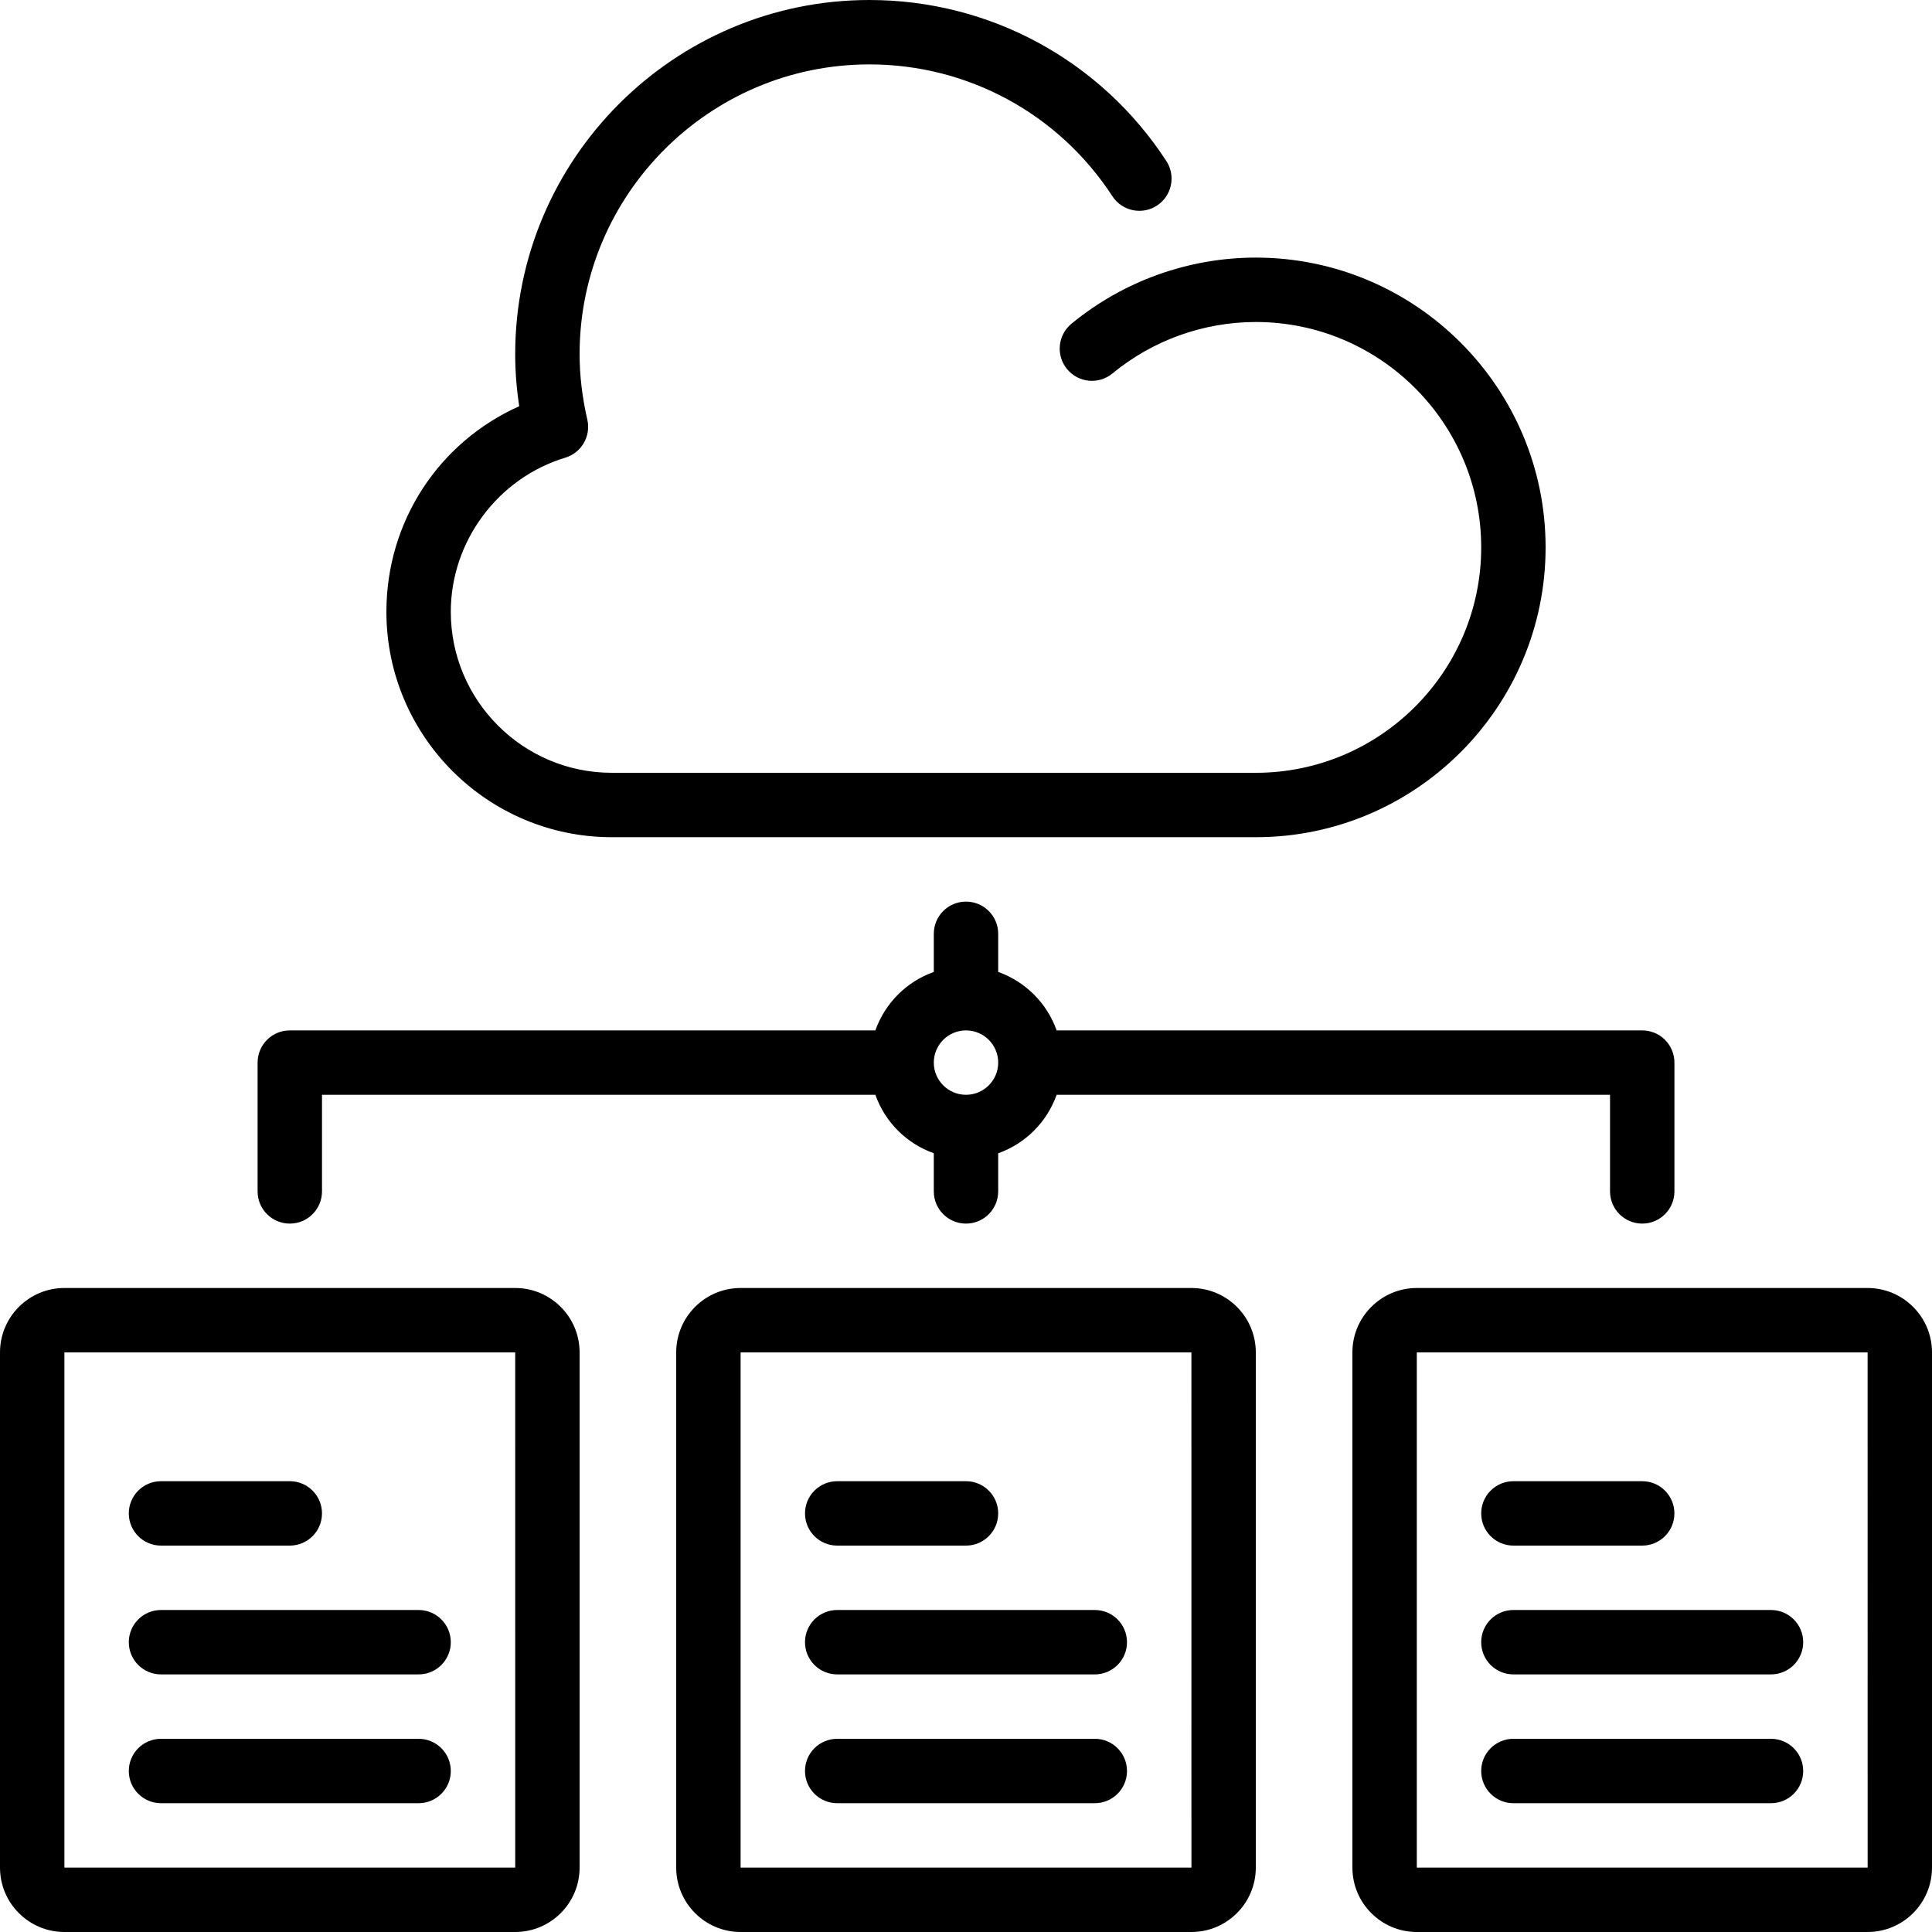
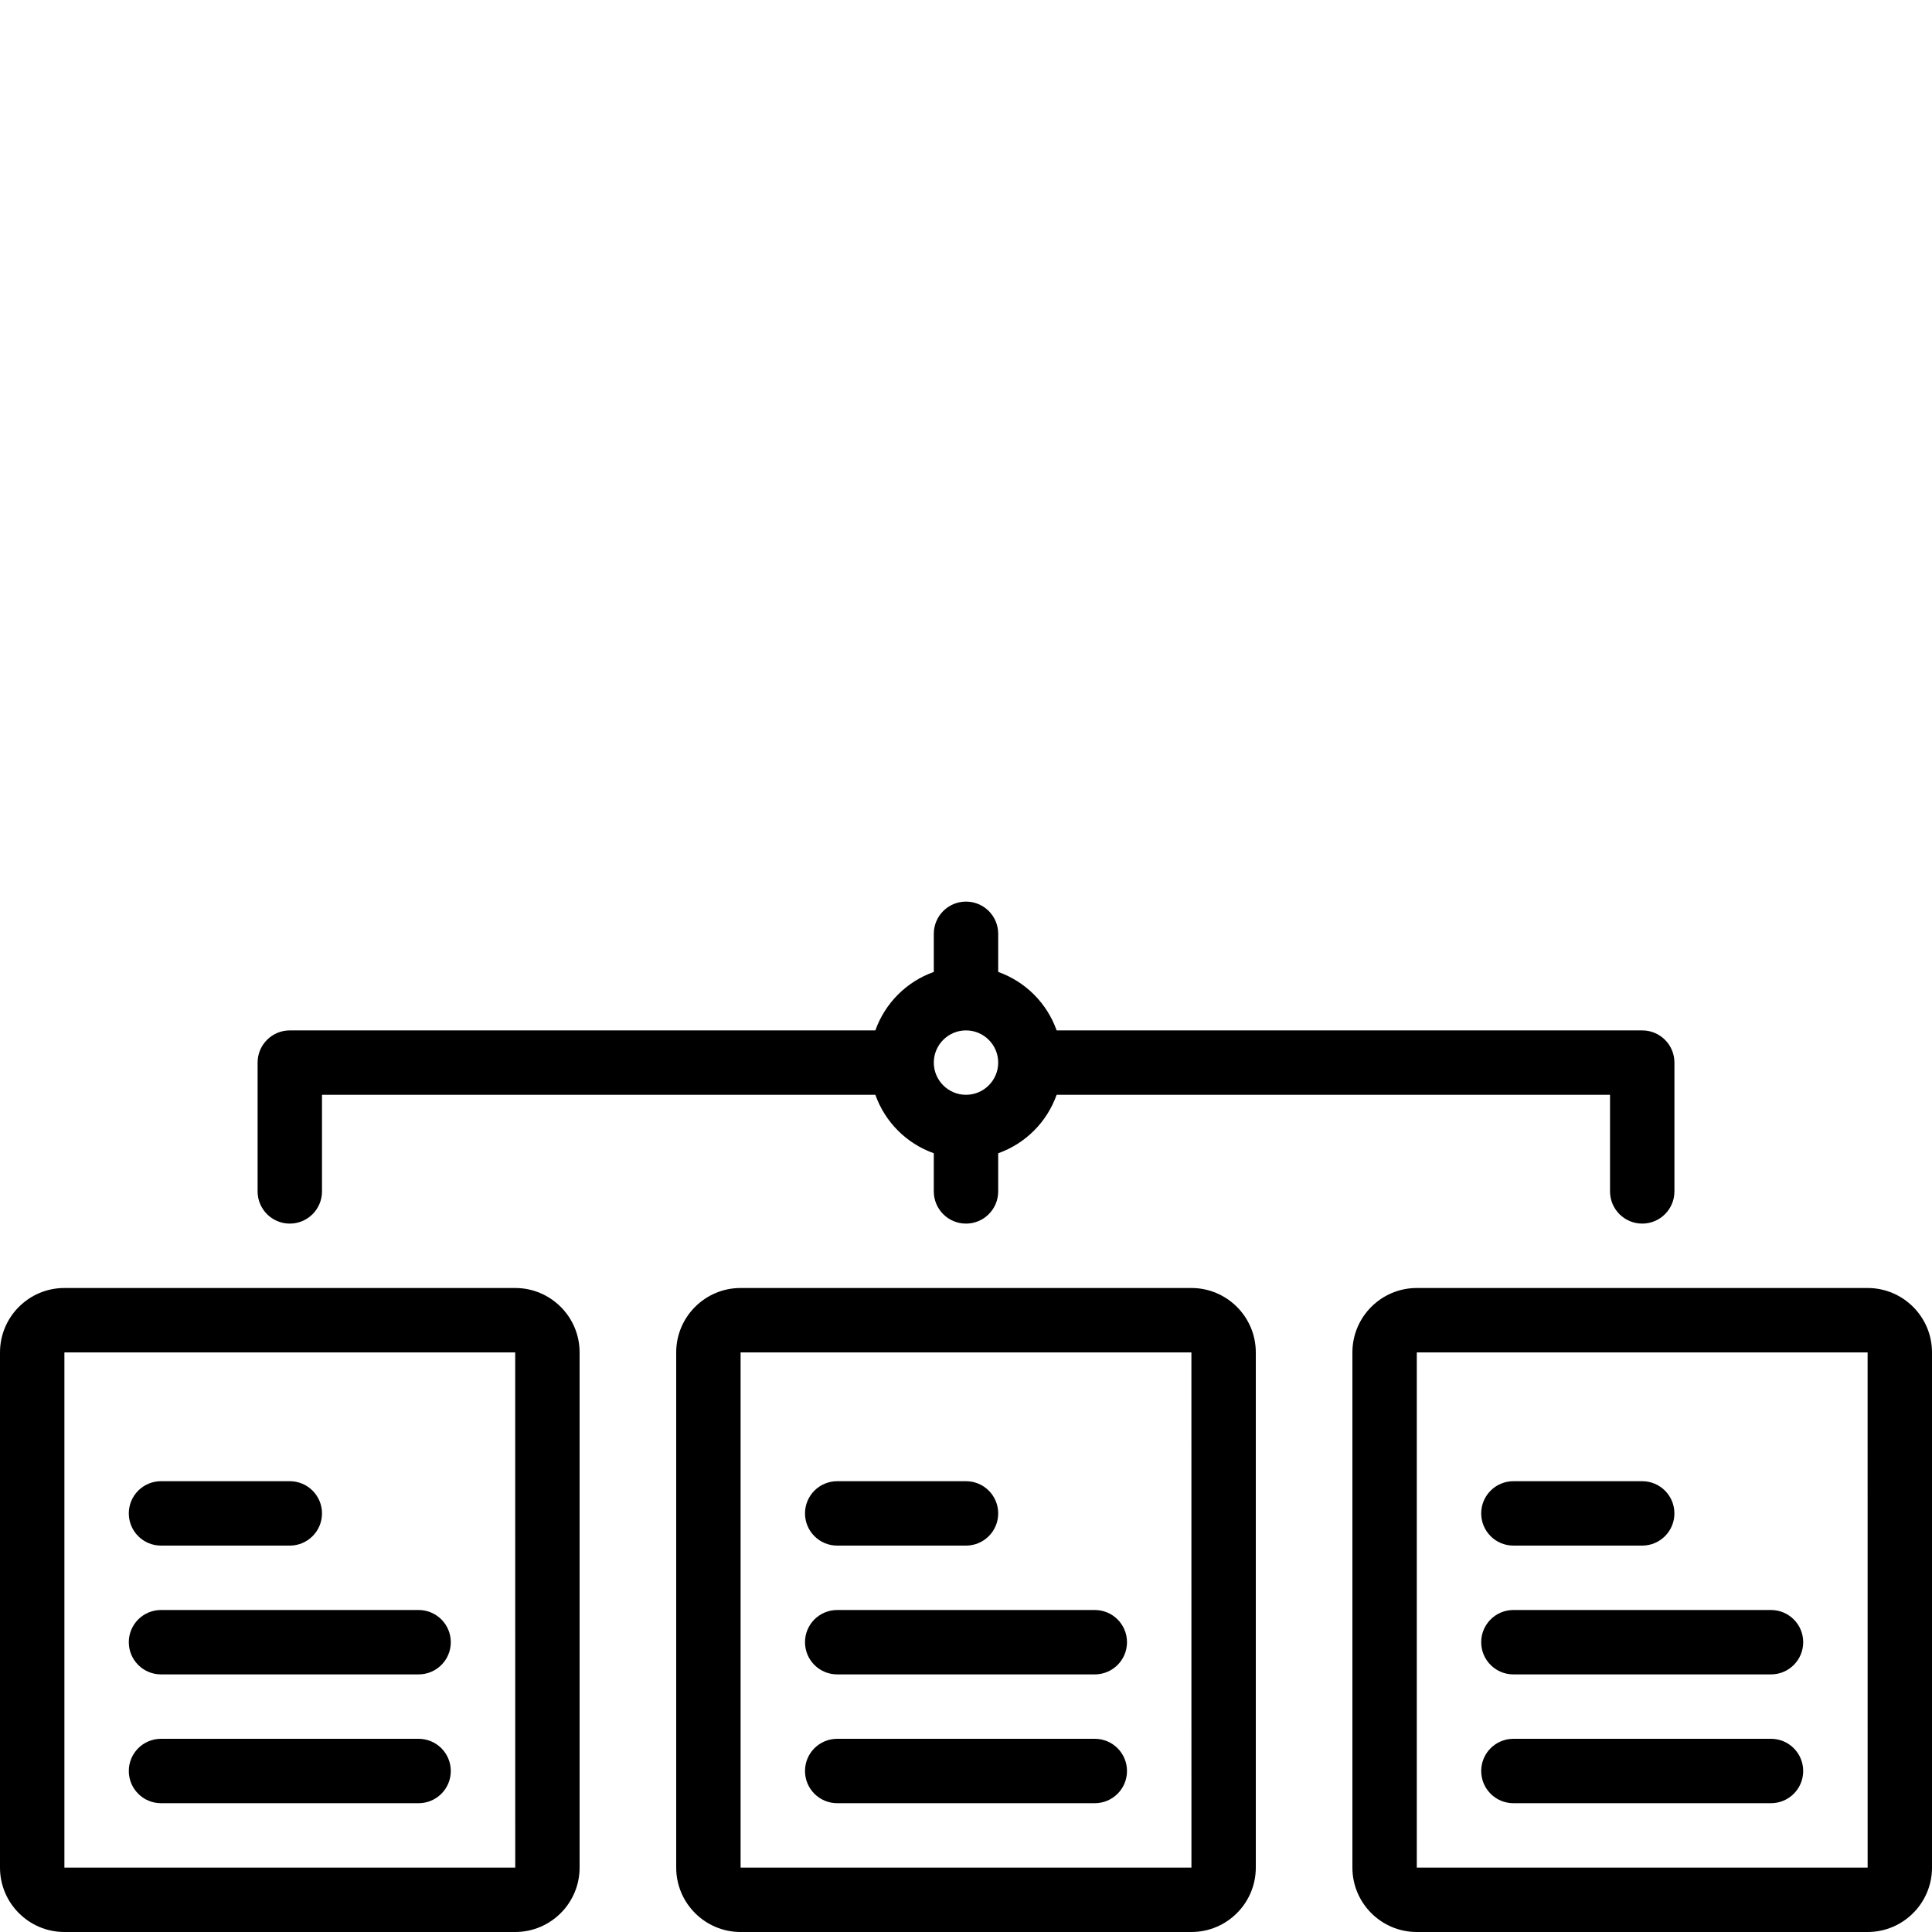
<svg xmlns="http://www.w3.org/2000/svg" fill="#000000" height="800px" width="800px" version="1.1" id="Layer_1" viewBox="0 0 512 512" xml:space="preserve">
  <g>
    <g>
      <g>
        <path d="M110.933,426.667H42.667c-4.719,0-8.533,3.823-8.533,8.533s3.814,8.533,8.533,8.533h68.267     c4.719,0,8.533-3.823,8.533-8.533S115.652,426.667,110.933,426.667z" />
        <path d="M110.933,460.8H42.667c-4.719,0-8.533,3.823-8.533,8.533s3.814,8.533,8.533,8.533h68.267     c4.719,0,8.533-3.823,8.533-8.533S115.652,460.8,110.933,460.8z" />
-         <path d="M162.133,221.867H332.8c42.351,0,76.8-34.458,76.8-76.8s-34.449-76.8-76.8-76.8c-17.8,0-35.149,6.229-48.87,17.545     c-3.627,2.995-4.147,8.38-1.143,12.006c2.995,3.635,8.363,4.164,12.015,1.161c10.658-8.798,24.158-13.645,37.999-13.645     c32.93,0,59.733,26.795,59.733,59.733c0,32.939-26.803,59.733-59.733,59.733H162.133c-23.526,0-42.667-19.14-42.667-42.667     c0-18.662,12.476-35.448,30.336-40.841c4.301-1.297,6.852-5.709,5.845-10.095c-1.357-5.871-2.048-11.699-2.048-17.331     c0-42.342,34.449-76.8,76.8-76.8c26.069,0,50.142,13.056,64.393,34.927c2.569,3.959,7.876,5.06,11.81,2.492     c3.951-2.577,5.06-7.868,2.492-11.81C291.678,15.957,262.255,0,230.4,0c-51.755,0-93.867,42.112-93.867,93.867     c0,4.531,0.358,9.148,1.067,13.79c-21.333,9.532-35.2,30.558-35.2,54.477C102.4,195.072,129.203,221.867,162.133,221.867z" />
        <path d="M76.8,324.267c4.719,0,8.533-3.823,8.533-8.533v-25.6h146.645c2.569,7.228,8.252,12.919,15.488,15.488v10.112     c0,4.71,3.814,8.533,8.533,8.533s8.533-3.823,8.533-8.533V305.63c7.236-2.577,12.919-8.269,15.488-15.497h146.654v25.6     c0,4.71,3.814,8.533,8.533,8.533s8.533-3.823,8.533-8.533V281.6c0-4.71-3.814-8.533-8.533-8.533H280.021     c-2.569-7.228-8.252-12.919-15.488-15.497v-10.103c0-4.71-3.814-8.533-8.533-8.533s-8.533,3.823-8.533,8.533v10.103     c-7.236,2.577-12.919,8.269-15.488,15.497H76.8c-4.719,0-8.533,3.823-8.533,8.533v34.133     C68.267,320.444,72.081,324.267,76.8,324.267z M256,273.067c4.71,0,8.533,3.831,8.533,8.533c0,4.702-3.823,8.533-8.533,8.533     s-8.533-3.831-8.533-8.533C247.467,276.898,251.29,273.067,256,273.067z" />
        <path d="M42.667,409.6H76.8c4.719,0,8.533-3.823,8.533-8.533s-3.814-8.533-8.533-8.533H42.667c-4.719,0-8.533,3.823-8.533,8.533     S37.948,409.6,42.667,409.6z" />
        <path d="M136.533,341.333H17.067C7.654,341.333,0,348.988,0,358.4v136.533C0,504.346,7.654,512,17.067,512h119.467     c9.412,0,17.067-7.654,17.067-17.067V358.4C153.6,348.988,145.946,341.333,136.533,341.333z M17.067,494.933V358.4h119.467     l0.009,136.533H17.067z" />
        <path d="M290.133,460.8h-68.267c-4.719,0-8.533,3.823-8.533,8.533s3.814,8.533,8.533,8.533h68.267     c4.719,0,8.533-3.823,8.533-8.533S294.852,460.8,290.133,460.8z" />
        <path d="M469.333,426.667h-68.267c-4.719,0-8.533,3.823-8.533,8.533s3.814,8.533,8.533,8.533h68.267     c4.719,0,8.533-3.823,8.533-8.533S474.052,426.667,469.333,426.667z" />
        <path d="M469.333,460.8h-68.267c-4.719,0-8.533,3.823-8.533,8.533s3.814,8.533,8.533,8.533h68.267     c4.719,0,8.533-3.823,8.533-8.533S474.052,460.8,469.333,460.8z" />
        <path d="M494.933,341.333H375.467c-9.412,0-17.067,7.654-17.067,17.067v136.533c0,9.412,7.654,17.067,17.067,17.067h119.467     c9.412,0,17.067-7.654,17.067-17.067V358.4C512,348.988,504.346,341.333,494.933,341.333z M375.467,494.933V358.4h119.467     l0.009,136.533H375.467z" />
        <path d="M221.867,409.6H256c4.719,0,8.533-3.823,8.533-8.533s-3.814-8.533-8.533-8.533h-34.133c-4.719,0-8.533,3.823-8.533,8.533     S217.148,409.6,221.867,409.6z" />
        <path d="M290.133,426.667h-68.267c-4.719,0-8.533,3.823-8.533,8.533s3.814,8.533,8.533,8.533h68.267     c4.719,0,8.533-3.823,8.533-8.533S294.852,426.667,290.133,426.667z" />
        <path d="M401.067,409.6H435.2c4.719,0,8.533-3.823,8.533-8.533s-3.814-8.533-8.533-8.533h-34.133     c-4.719,0-8.533,3.823-8.533,8.533S396.348,409.6,401.067,409.6z" />
        <path d="M315.733,341.333H196.267c-9.412,0-17.067,7.654-17.067,17.067v136.533c0,9.412,7.654,17.067,17.067,17.067h119.467     c9.412,0,17.067-7.654,17.067-17.067V358.4C332.8,348.988,325.146,341.333,315.733,341.333z M196.267,494.933V358.4h119.467     l0.009,136.533H196.267z" />
      </g>
    </g>
  </g>
</svg>